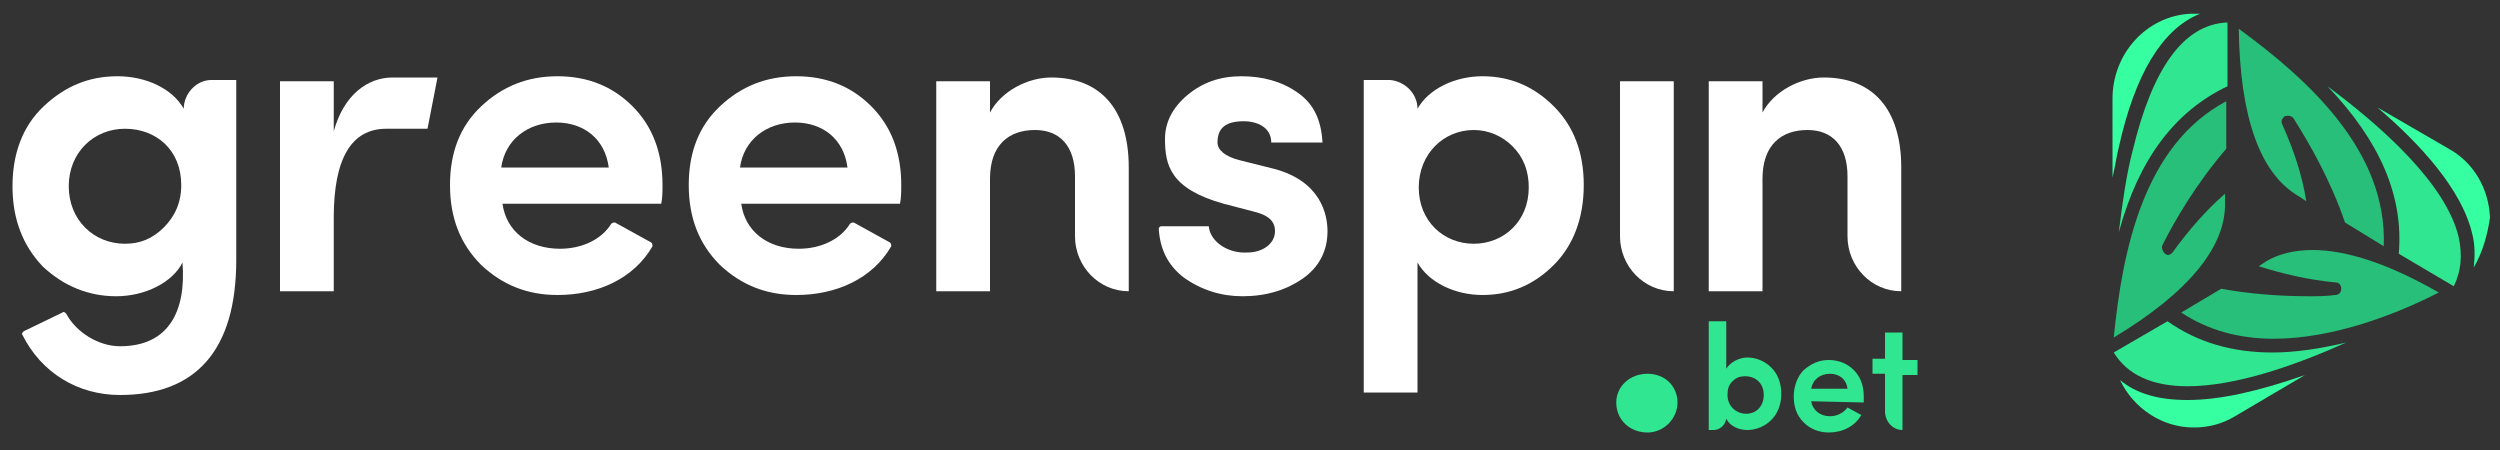
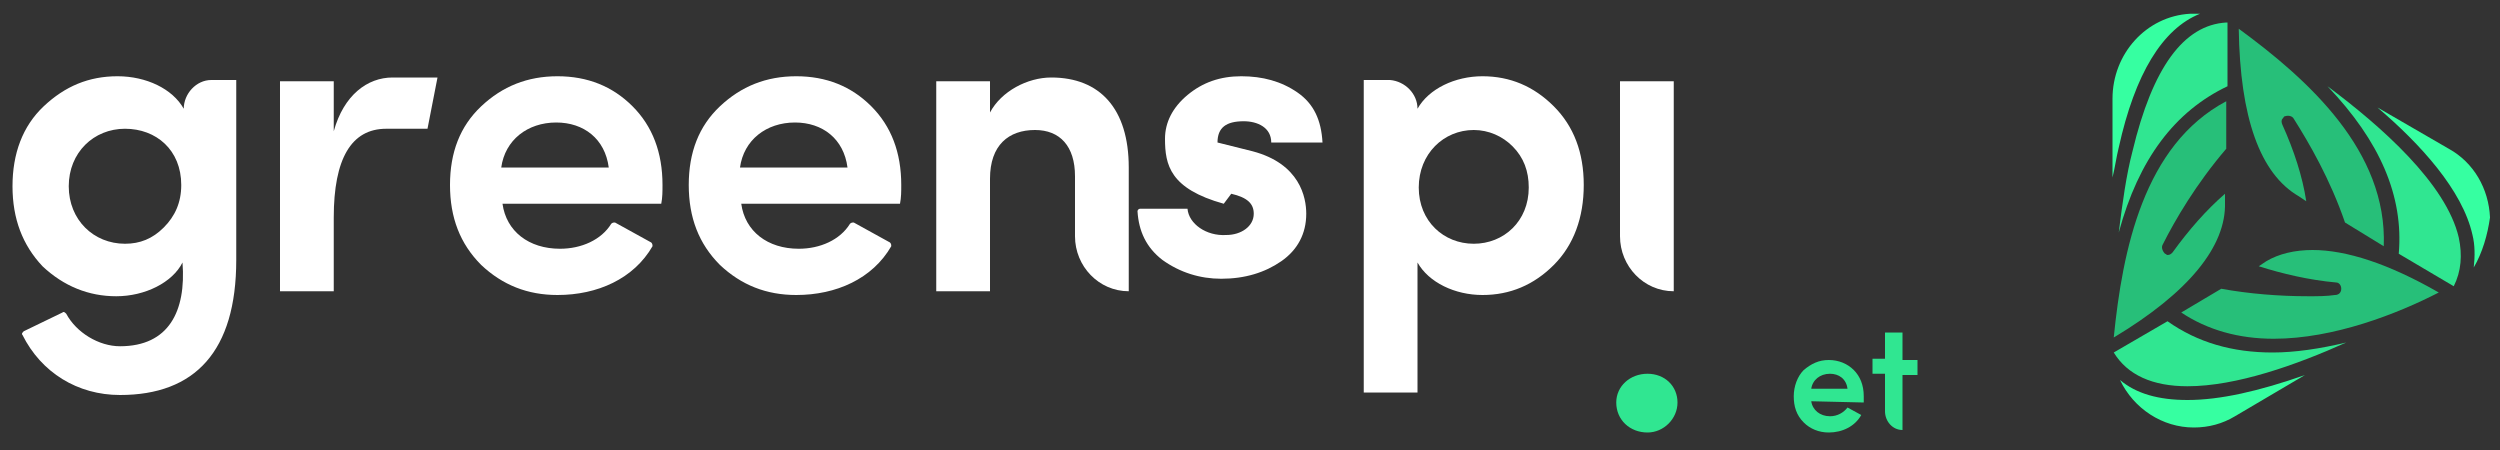
<svg xmlns="http://www.w3.org/2000/svg" version="1.1" id="Layer_1" x="0px" y="0px" width="200px" height="36px" viewBox="0 0 200 36" style="enable-background:new 0 0 200 36;" xml:space="preserve">
  <rect x="0" y="0" width="200" height="36" fill="#333333" stroke="none" />
  <style type="text/css">
	.st0{fill:#30E691;}
	.st1{fill:#36FFA1;}
	.st2{fill:#FFFFFF;}
	.st3{fill:#27BF79;}
</style>
  <g>
    <g>
      <g>
        <path class="st0" d="M169.5,18.6c0.3-2.4,0.6-4.6,1.1-6.5c1.6-6.7,4.1-10.1,7.5-10.3l0.1,0v5.1C174,8.9,171.1,12.7,169.5,18.6" />
      </g>
      <g>
        <path class="st1" d="M169,7.9c0-3.6,2.7-6.6,6.2-6.8c0.3,0,0.5,0,0.8,0c-3,1.2-5.2,4.8-6.5,10.7c-0.2,0.8-0.3,1.6-0.5,2.4     L169,7.9z" />
      </g>
      <g>
        <path class="st0" d="M175,30.9c-2.8,0-4.8-0.9-5.9-2.7l4.3-2.5c2.4,1.7,5.2,2.5,8.4,2.5c1.8,0,3.8-0.3,5.9-0.8     C183.7,29.2,178.9,30.9,175,30.9" />
      </g>
      <g>
        <path class="st1" d="M175.5,34.2c-2.5,0-4.8-1.5-5.9-3.8c1.3,1.1,3.1,1.6,5.4,1.6c2.6,0,5.7-0.7,9.4-2l-5.6,3.3     C177.8,33.9,176.7,34.2,175.5,34.2" />
      </g>
      <g>
        <path class="st0" d="M129.3,32.2c0-1.3,1.1-2.3,2.5-2.3s2.4,1,2.4,2.3c0,1.3-1.1,2.4-2.4,2.4C130.4,34.6,129.3,33.6,129.3,32.2" />
      </g>
      <g>
        <path class="st2" d="M5,25c0.1-0.1,0.2,0,0.3,0.1c0,0,0,0,0,0c0.8,1.5,2.6,2.6,4.3,2.6c3.9,0,5.3-2.8,5-6.7     c-0.8,1.6-3,2.7-5.3,2.7c-2.2,0-4.2-0.8-5.9-2.4C1.8,19.6,1,17.5,1,14.9c0-2.6,0.8-4.8,2.5-6.4c1.7-1.6,3.6-2.4,5.9-2.4     s4.4,1,5.3,2.6c0-1.2,1-2.3,2.2-2.3c0,0,0,0,0,0h2v14.4c0,7.3-3.3,10.8-9.3,10.8c-3.4,0-6.3-1.8-7.8-4.8c-0.1-0.1,0-0.2,0.1-0.3     L5,25z M5.5,14.9c0,2.7,2,4.6,4.5,4.6c1.2,0,2.2-0.4,3.1-1.3c0.9-0.9,1.4-2,1.4-3.4c0-2.8-2-4.5-4.5-4.5     C7.5,10.3,5.5,12.2,5.5,14.9z" />
      </g>
      <g>
        <path class="st2" d="M26.7,23.3h-4.3V6.5h4.3v4c0.8-2.9,2.7-4.3,4.7-4.3l3.6,0l-0.8,4.1l-3.3,0c-2.8,0-4.2,2.4-4.2,7.1V23.3z" />
      </g>
      <g>
        <path class="st2" d="M40.2,16.3c0.3,2.2,2.1,3.6,4.6,3.6c1.7,0,3.3-0.7,4.1-2c0.1-0.1,0.2-0.1,0.3-0.1l2.9,1.6     c0.1,0.1,0.1,0.2,0.1,0.3c-1.5,2.6-4.4,3.9-7.6,3.9c-2.4,0-4.4-0.8-6.1-2.4c-1.7-1.7-2.5-3.8-2.5-6.4c0-2.6,0.8-4.7,2.5-6.3     c1.7-1.6,3.7-2.4,6.1-2.4c2.4,0,4.4,0.8,6,2.4c1.6,1.6,2.4,3.7,2.4,6.3c0,0.5,0,1-0.1,1.5L40.2,16.3z M48.7,13.4     c-0.3-2.3-2-3.6-4.2-3.6c-2.3,0-4.1,1.4-4.4,3.6H48.7z" />
      </g>
      <g>
        <path class="st2" d="M59.3,16.3c0.3,2.2,2.1,3.6,4.6,3.6c1.7,0,3.3-0.7,4.1-2c0.1-0.1,0.2-0.1,0.3-0.1l2.9,1.6     c0.1,0.1,0.1,0.2,0.1,0.3c-1.5,2.6-4.4,3.9-7.6,3.9c-2.4,0-4.4-0.8-6.1-2.4c-1.7-1.7-2.5-3.8-2.5-6.4c0-2.6,0.8-4.7,2.5-6.3     c1.7-1.6,3.7-2.4,6.1-2.4c2.4,0,4.4,0.8,6,2.4c1.6,1.6,2.4,3.7,2.4,6.3c0,0.5,0,1-0.1,1.5H59.3z M67.8,13.4     c-0.3-2.3-2-3.6-4.2-3.6c-2.3,0-4.1,1.4-4.4,3.6H67.8z" />
      </g>
      <g>
        <path class="st2" d="M79.2,23.3h-4.3V6.5h4.3V9c0.9-1.7,3-2.8,4.9-2.8c3.9,0,6.2,2.5,6.2,7.2v9.9c-2.4,0-4.3-2-4.3-4.4v-4.8     c0-2.4-1.2-3.7-3.2-3.7c-2.1,0-3.6,1.2-3.6,3.9L79.2,23.3z" />
      </g>
      <g>
-         <path class="st2" d="M97.9,16.3c-4.3-1.2-4.7-3.1-4.7-5.2c0-1.3,0.6-2.5,1.8-3.5c1.2-1,2.6-1.5,4.3-1.5c1.7,0,3.2,0.4,4.5,1.3     s1.9,2.2,2,4h-4.1c0-1.2-1.1-1.7-2.2-1.7c-1.4,0-2.1,0.5-2.1,1.7c0,0.6,0.6,1.1,1.7,1.4l2.8,0.7c3.8,1,4.3,3.7,4.3,5     c0,1.6-0.7,2.9-2,3.8c-1.3,0.9-2.9,1.4-4.8,1.4c-1.7,0-3.3-0.5-4.7-1.5c-1.3-1-1.9-2.3-2-3.9c0-0.1,0.1-0.2,0.2-0.2c0,0,0,0,0,0     h3.8c0.1,1.2,1.5,2.2,3.1,2.1c1.2,0,2.2-0.7,2.2-1.7c0-0.8-0.5-1.3-1.8-1.6L97.9,16.3z" />
+         <path class="st2" d="M97.9,16.3c-4.3-1.2-4.7-3.1-4.7-5.2c0-1.3,0.6-2.5,1.8-3.5c1.2-1,2.6-1.5,4.3-1.5c1.7,0,3.2,0.4,4.5,1.3     s1.9,2.2,2,4h-4.1c0-1.2-1.1-1.7-2.2-1.7c-1.4,0-2.1,0.5-2.1,1.7l2.8,0.7c3.8,1,4.3,3.7,4.3,5     c0,1.6-0.7,2.9-2,3.8c-1.3,0.9-2.9,1.4-4.8,1.4c-1.7,0-3.3-0.5-4.7-1.5c-1.3-1-1.9-2.3-2-3.9c0-0.1,0.1-0.2,0.2-0.2c0,0,0,0,0,0     h3.8c0.1,1.2,1.5,2.2,3.1,2.1c1.2,0,2.2-0.7,2.2-1.7c0-0.8-0.5-1.3-1.8-1.6L97.9,16.3z" />
      </g>
      <g>
        <path class="st2" d="M113.4,8.7c0.9-1.6,3-2.6,5.2-2.6c2.2,0,4.1,0.8,5.7,2.4c1.6,1.6,2.4,3.7,2.4,6.3c0,2.6-0.8,4.8-2.4,6.4     c-1.6,1.6-3.5,2.4-5.7,2.4c-2.2,0-4.3-1-5.2-2.6v10.4h-4.3v-25h2.1C112.4,6.5,113.4,7.5,113.4,8.7 M117.9,19.5     c2.4,0,4.4-1.8,4.4-4.5c0-1.3-0.4-2.4-1.3-3.3c-0.8-0.8-1.9-1.3-3.1-1.3c-2.4,0-4.4,1.9-4.4,4.6     C113.5,17.7,115.5,19.5,117.9,19.5" />
      </g>
      <g>
        <path class="st2" d="M133.9,6.5v16.8c-2.4,0-4.3-2-4.3-4.4V6.5H133.9z" />
      </g>
      <g>
-         <path class="st2" d="M141,23.3h-4.3V6.5h4.3V9c0.9-1.7,3-2.8,4.9-2.8c3.9,0,6.2,2.5,6.2,7.2v9.9c-2.4,0-4.3-2-4.3-4.4v-4.8     c0-2.4-1.2-3.7-3.2-3.7c-2.1,0-3.6,1.2-3.6,3.9L141,23.3z" />
-       </g>
+         </g>
      <g>
-         <path class="st0" d="M137.1,34.4h-0.4v-8.7h1.4v3.8c0.3-0.5,1-0.9,1.7-0.9c0.7,0,1.4,0.3,1.9,0.8c0.5,0.5,0.8,1.2,0.8,2.1     c0,0.9-0.3,1.6-0.8,2.1c-0.5,0.5-1.2,0.8-1.9,0.8c-0.7,0-1.4-0.3-1.7-0.9C138,34.1,137.5,34.4,137.1,34.4 M141.1,31.6     c0-0.9-0.6-1.5-1.5-1.5c-0.4,0-0.7,0.1-1,0.4c-0.3,0.3-0.4,0.6-0.4,1.1c0,0.9,0.7,1.5,1.5,1.5C140.5,33.1,141.1,32.5,141.1,31.6" />
-       </g>
+         </g>
      <g>
        <path class="st0" d="M144.9,32.1c0.1,0.7,0.7,1.2,1.5,1.2c0.6,0,1.1-0.3,1.4-0.7l1.1,0.6c-0.5,0.9-1.5,1.4-2.6,1.4     c-0.8,0-1.5-0.3-2-0.8c-0.6-0.6-0.8-1.3-0.8-2.1s0.3-1.6,0.8-2.1c0.6-0.5,1.2-0.8,2-0.8c0.8,0,1.5,0.3,2,0.8     c0.5,0.5,0.8,1.2,0.8,2.1c0,0.2,0,0.3,0,0.5L144.9,32.1z M147.8,31.1c-0.1-0.8-0.7-1.2-1.4-1.2c-0.8,0-1.4,0.5-1.5,1.2H147.8z" />
      </g>
      <g>
        <path class="st0" d="M152.2,26.7v2.1h1.2V30h-1.2v4.4c-0.8,0-1.4-0.7-1.4-1.5c0,0,0,0,0,0v-3h-1v-1.2h1v-2.1H152.2z" />
      </g>
      <g>
        <path class="st3" d="M169.1,27c0.7-7,2.4-15.4,9-18.9v3.8c-2.4,2.8-4.1,5.7-5.1,7.7c-0.1,0.2,0,0.5,0.2,0.7     c0.1,0,0.1,0.1,0.2,0.1c0.2,0,0.3-0.1,0.4-0.2c1.3-1.8,2.7-3.4,4.2-4.7v0.7C178.1,19.7,175.1,23.4,169.1,27" />
      </g>
      <g>
        <path class="st3" d="M181.9,27.1c-2.8,0-5.3-0.7-7.4-2.1l3.2-1.9c2.2,0.4,4.6,0.6,7,0.6c0.7,0,1.4,0,2.1-0.1     c0.3,0,0.5-0.2,0.5-0.5c0-0.3-0.2-0.5-0.4-0.5c-2.2-0.2-4.3-0.7-6.2-1.3l0.6-0.4c1-0.6,2.3-0.9,3.7-0.9c2.7,0,6.1,1.1,10.1,3.4     C191.8,25.1,186.7,27.1,181.9,27.1" />
      </g>
      <g>
        <path class="st3" d="M187.6,17.8c-1.2-3.5-2.9-6.4-4.1-8.3c-0.1-0.2-0.4-0.3-0.7-0.2c-0.1,0-0.1,0.1-0.2,0.2     c-0.1,0.1-0.1,0.3,0,0.5c0.9,2,1.6,4.1,1.9,6.1l-0.6-0.4c-3.1-1.8-4.7-6.3-4.8-13.4c5.6,4.1,11.9,9.8,11.6,17.4L187.6,17.8z" />
      </g>
      <g>
        <path class="st0" d="M191.9,20.3c0.4-4.6-1.5-9-5.7-13.4c4.3,3.2,9.5,7.8,10.5,12.1c0.3,1.4,0.2,2.7-0.4,3.9L191.9,20.3z" />
      </g>
      <g>
        <path class="st1" d="M197.9,21.4c0.1-0.9,0.1-1.8-0.1-2.6c-0.8-3.6-4.2-7.3-7.6-10.2l5.7,3.3c2,1.1,3.2,3.2,3.3,5.5     C199,18.8,198.6,20.2,197.9,21.4" />
      </g>
    </g>
  </g>
</svg>